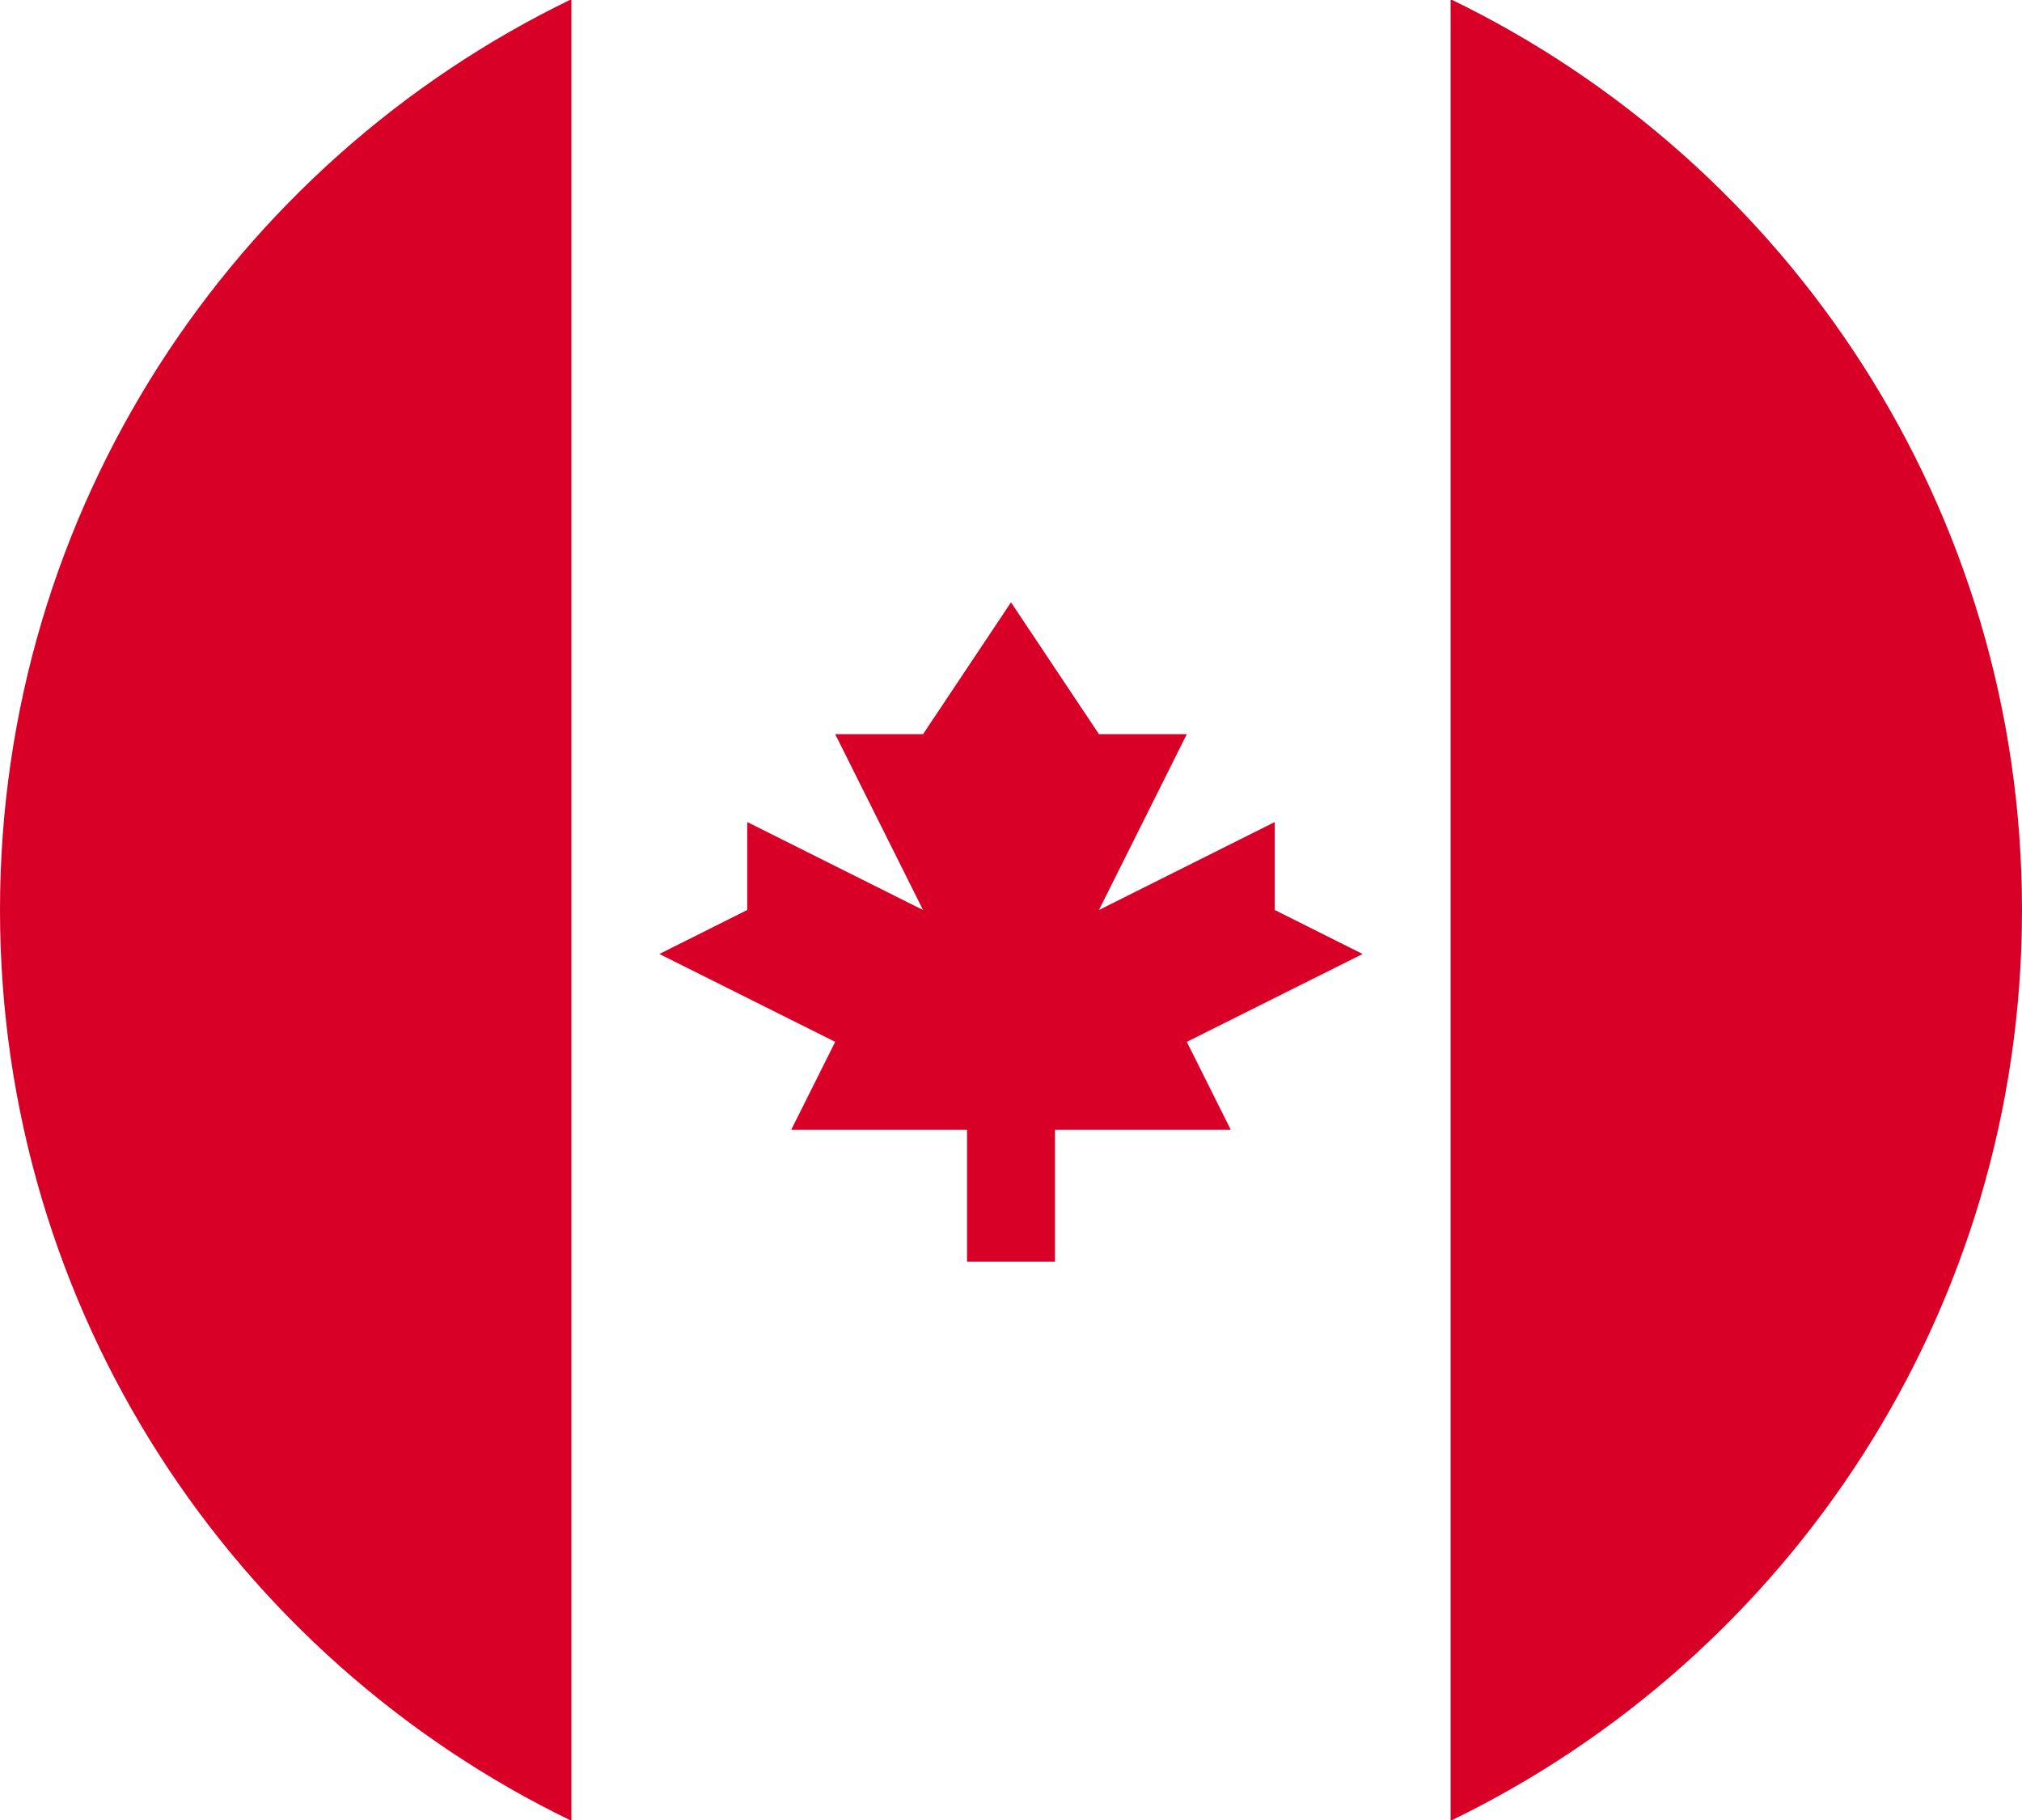
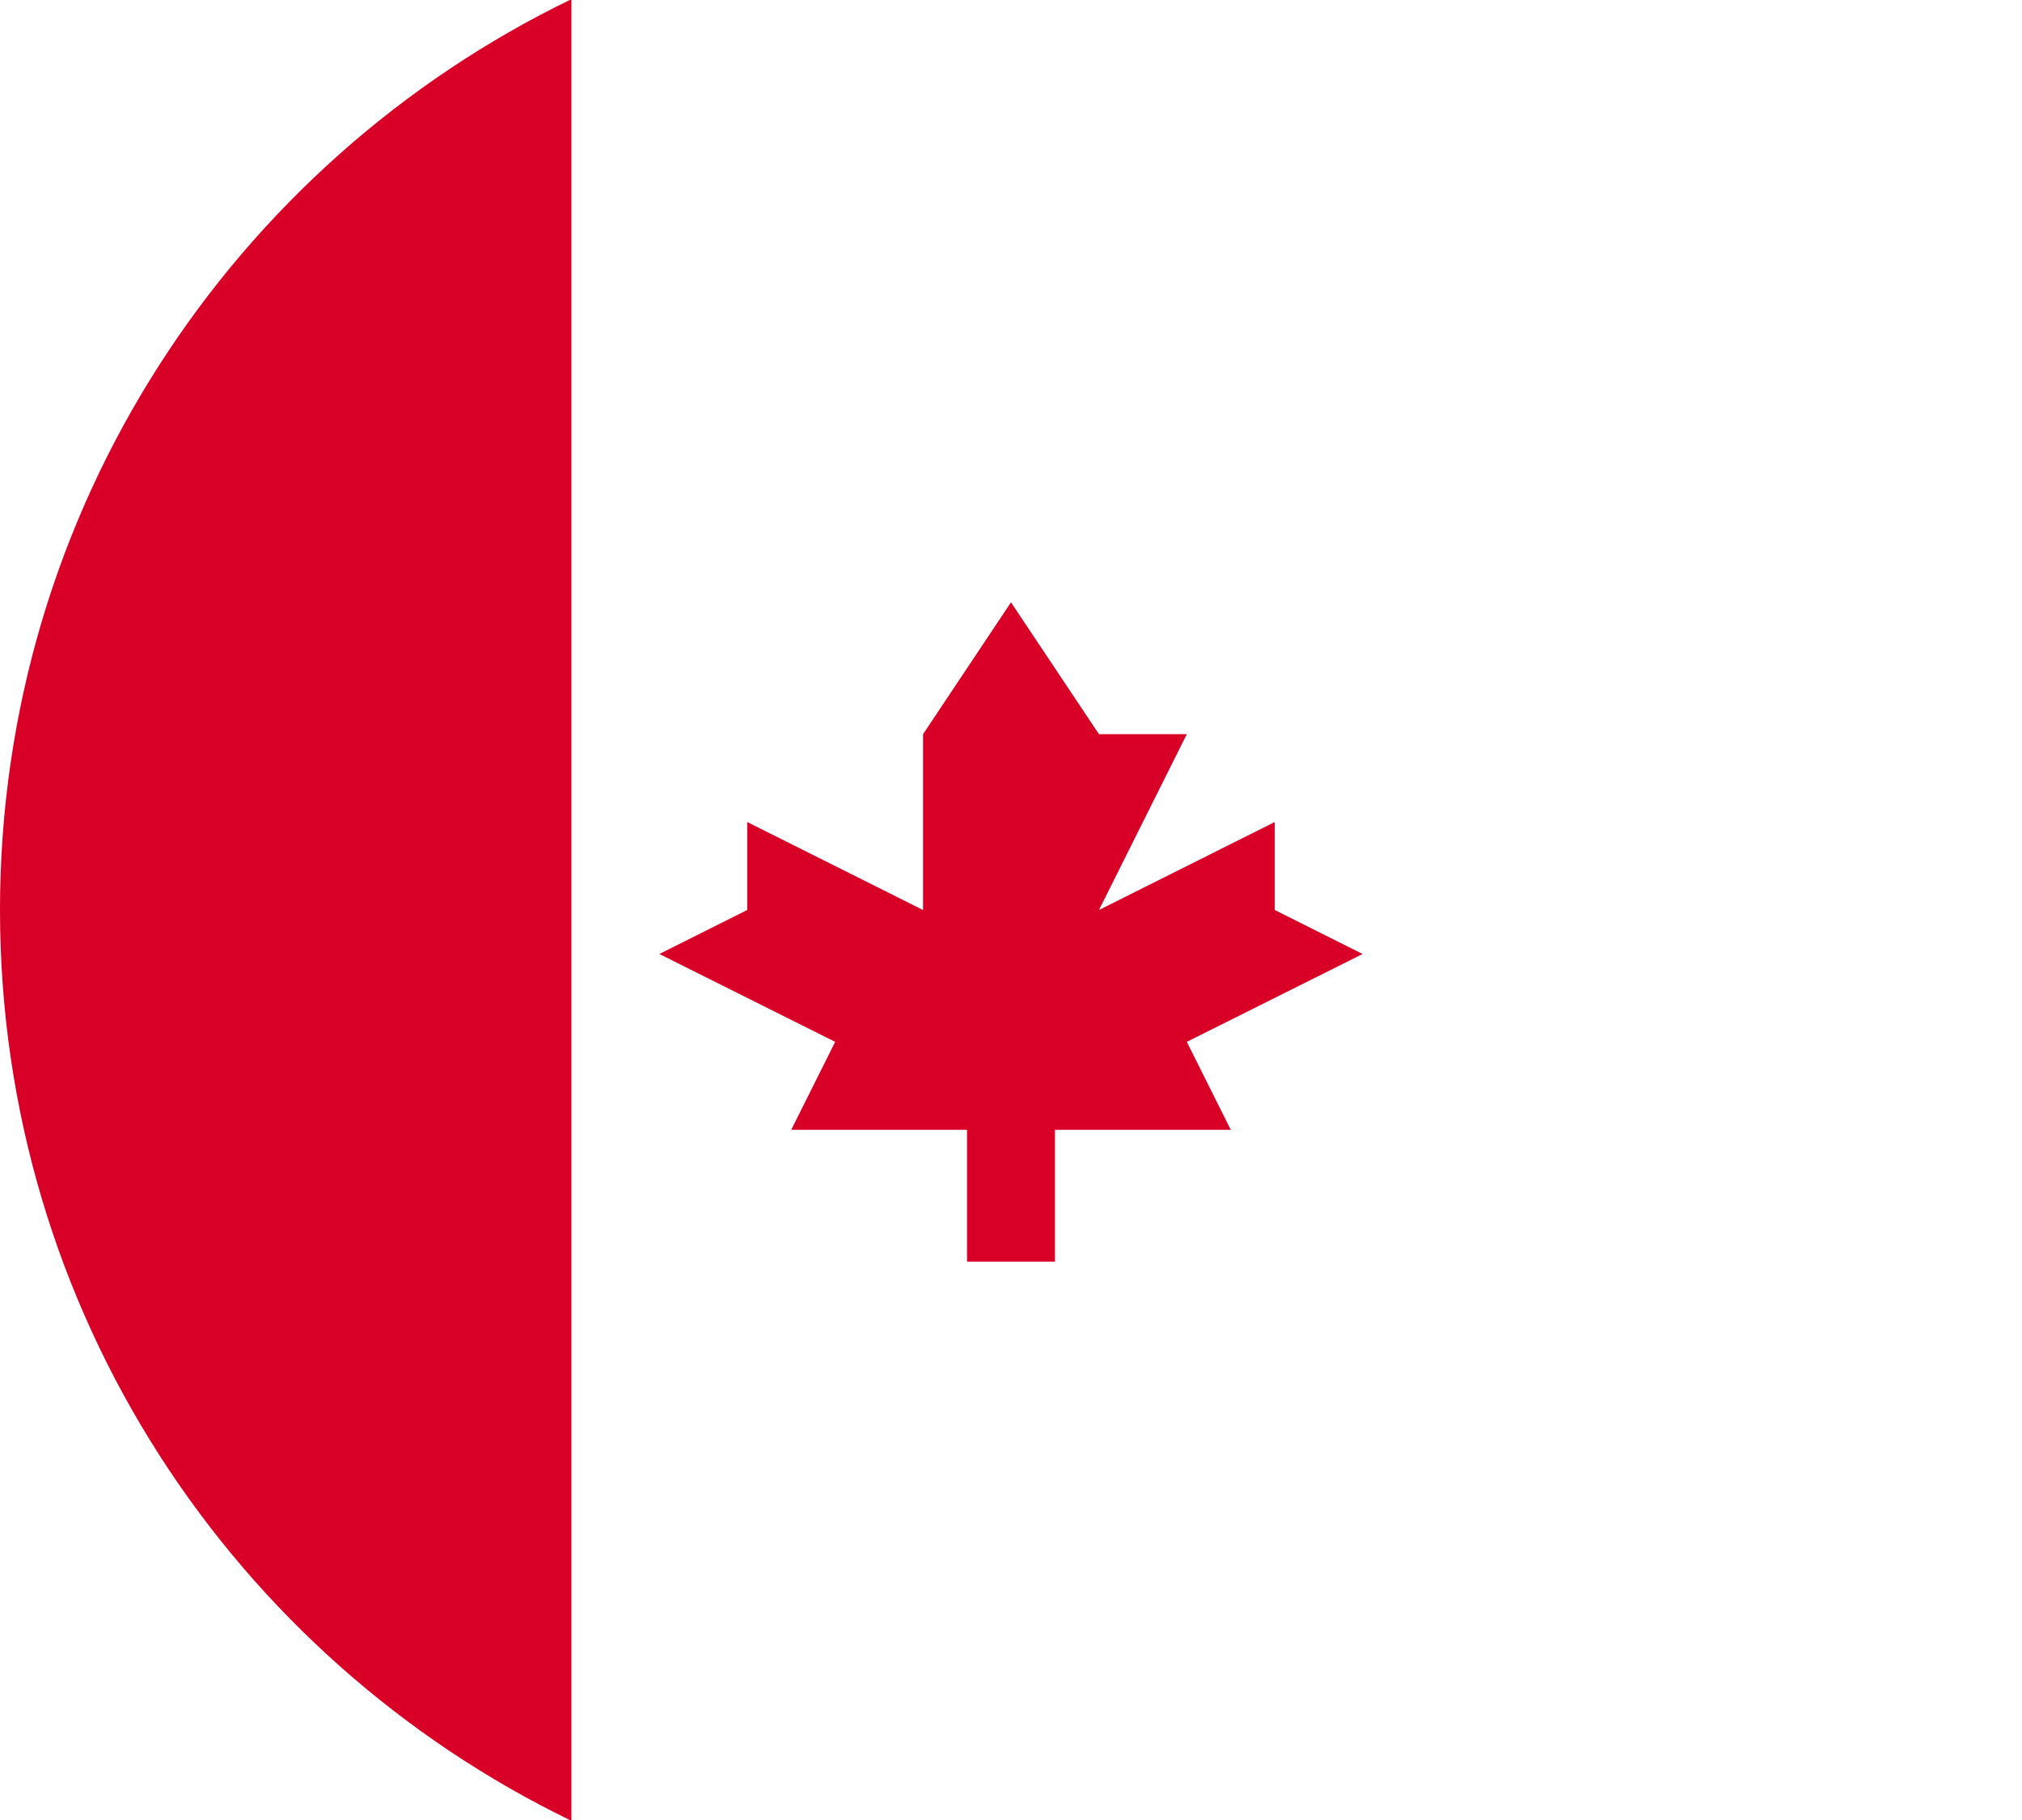
<svg xmlns="http://www.w3.org/2000/svg" width="20" height="18" viewBox="0 0 20 18" fill="none">
-   <path d="M20 9C20 5.035 17.693 1.61 14.348 -0.008V18.008C17.693 16.39 20 12.965 20 9Z" fill="#D80027" />
  <path d="M0 9C0 12.965 2.307 16.39 5.652 18.008V-0.008C2.307 1.61 0 5.035 0 9Z" fill="#D80027" />
-   <path d="M11.739 10.304L13.478 9.435L12.609 9V8.13L10.87 9L11.739 7.261H10.87L10 5.957L9.13 7.261H8.261L9.13 9L7.391 8.13V9L6.522 9.435L8.261 10.304L7.826 11.174H9.565V12.478H10.435V11.174H12.174L11.739 10.304Z" fill="#D80027" />
+   <path d="M11.739 10.304L13.478 9.435L12.609 9V8.13L10.87 9L11.739 7.261H10.87L10 5.957L9.13 7.261L9.13 9L7.391 8.13V9L6.522 9.435L8.261 10.304L7.826 11.174H9.565V12.478H10.435V11.174H12.174L11.739 10.304Z" fill="#D80027" />
</svg>